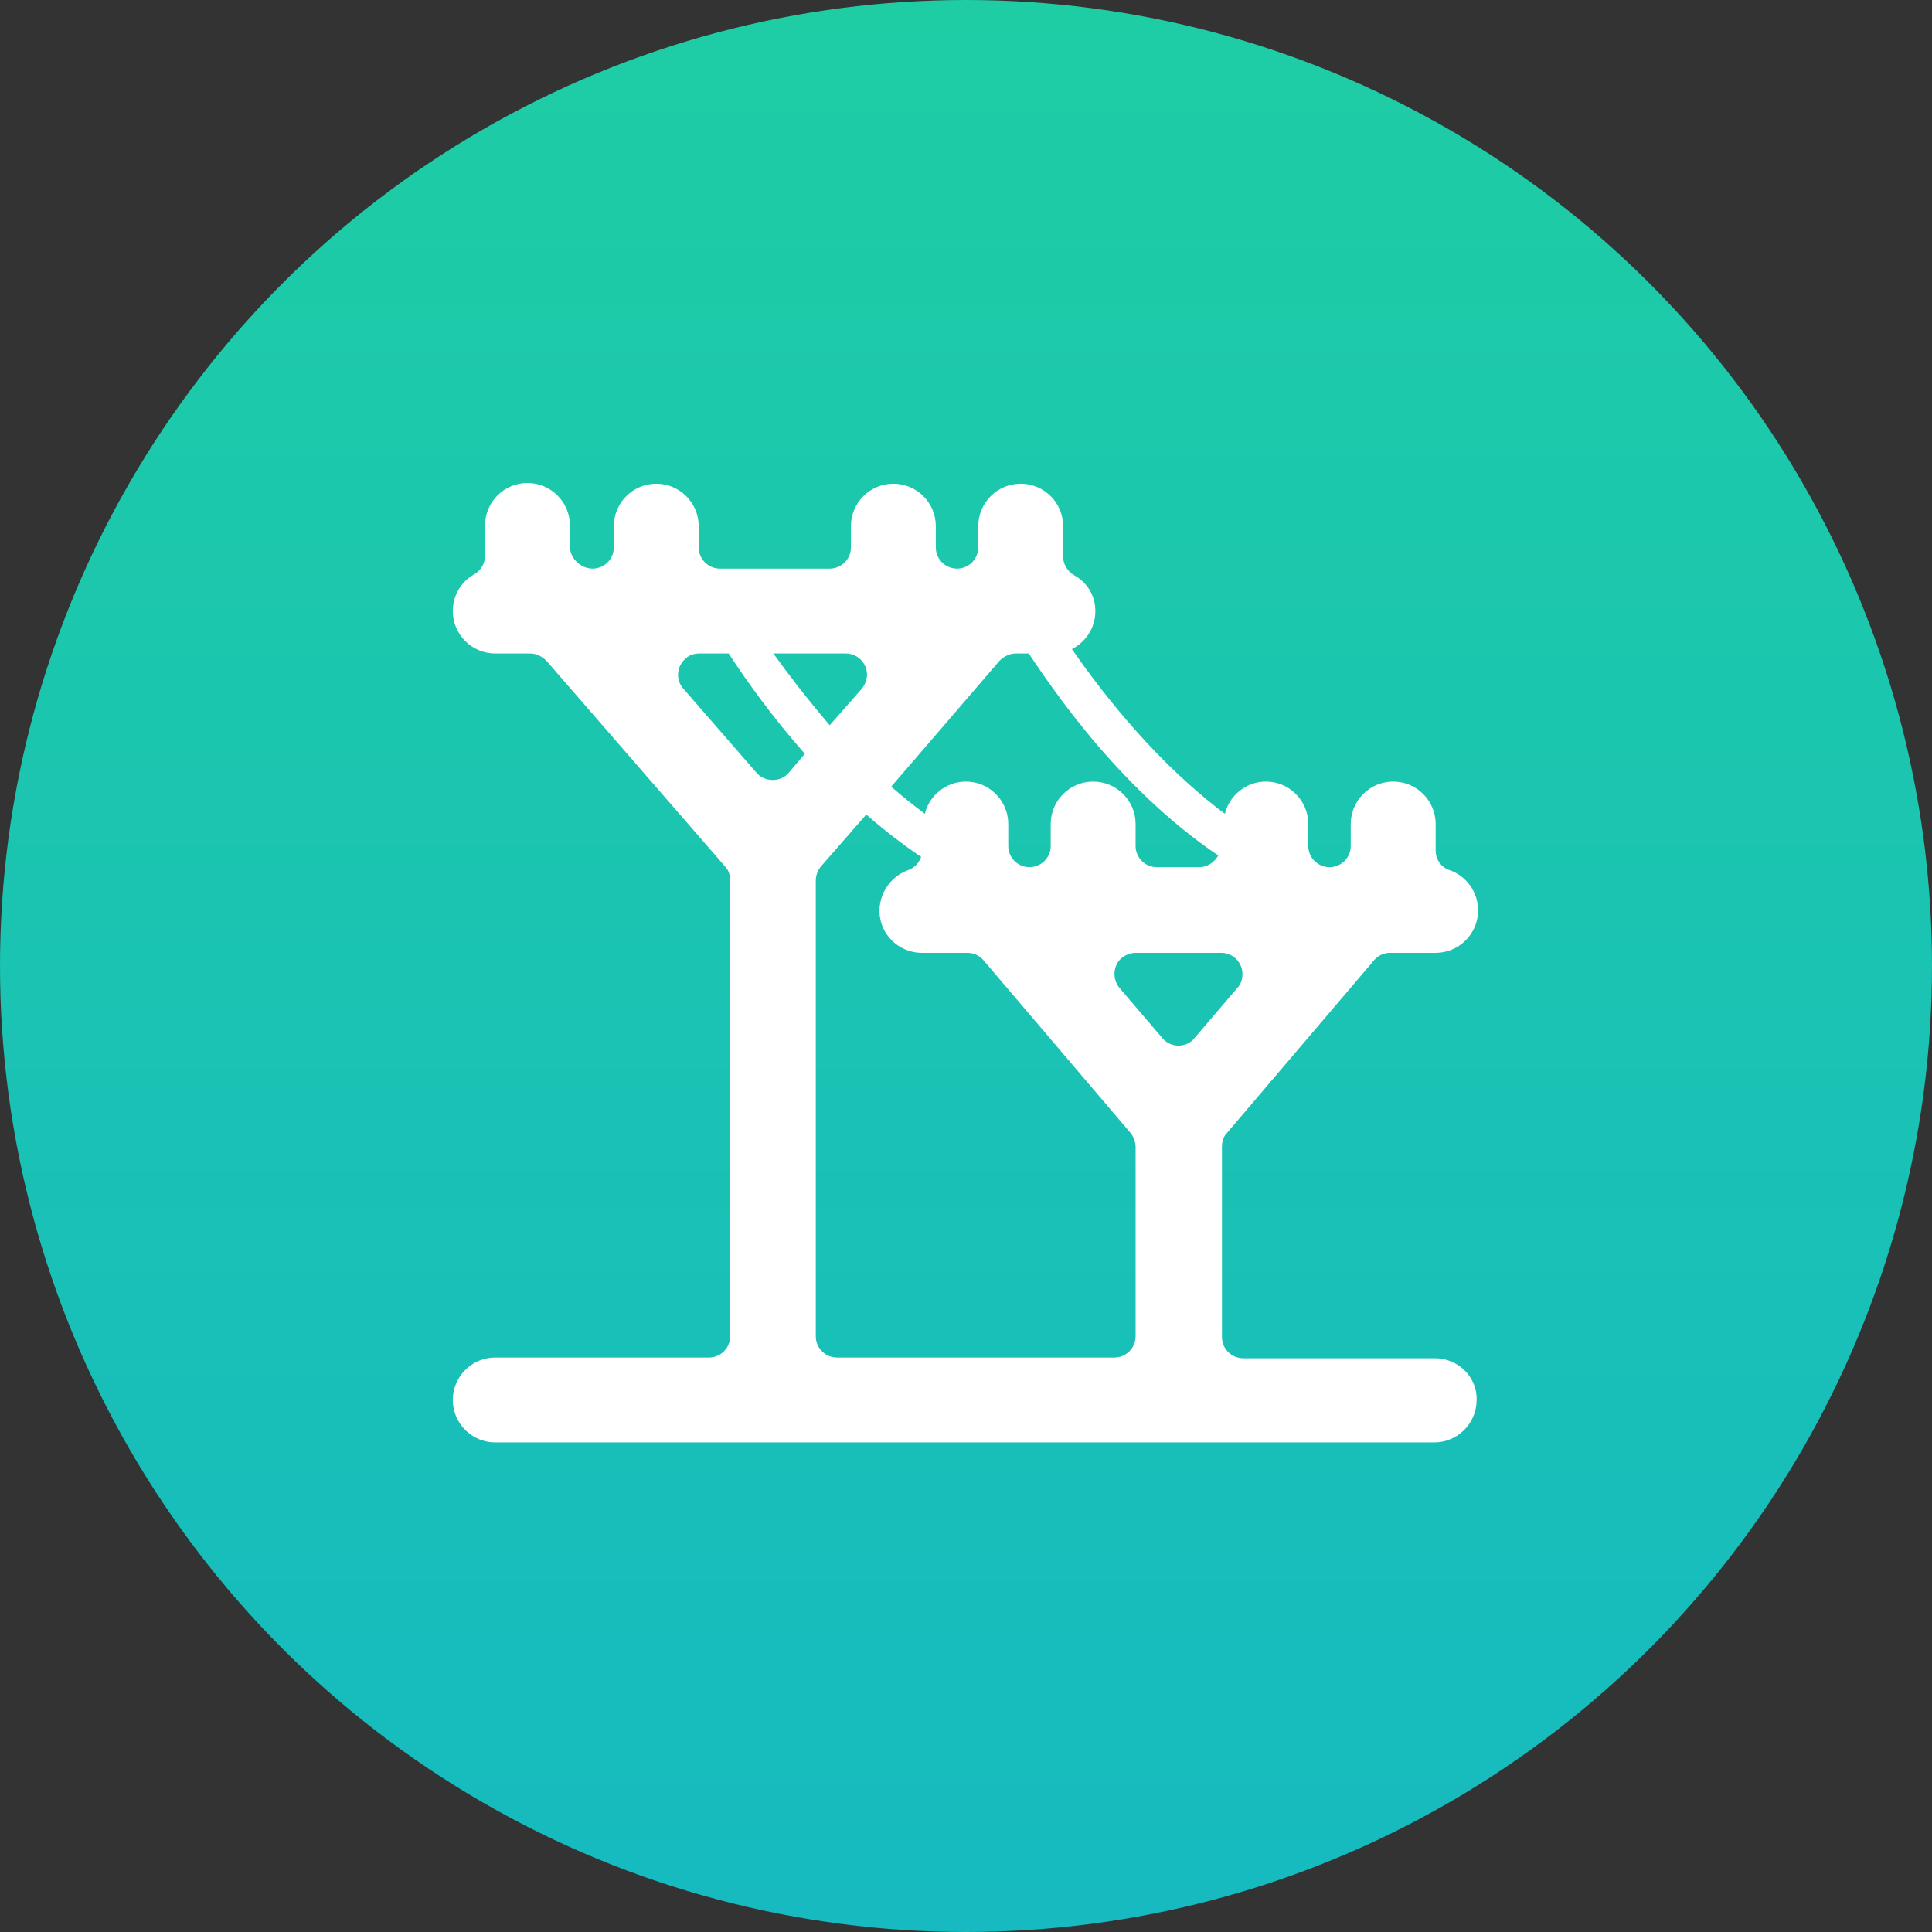
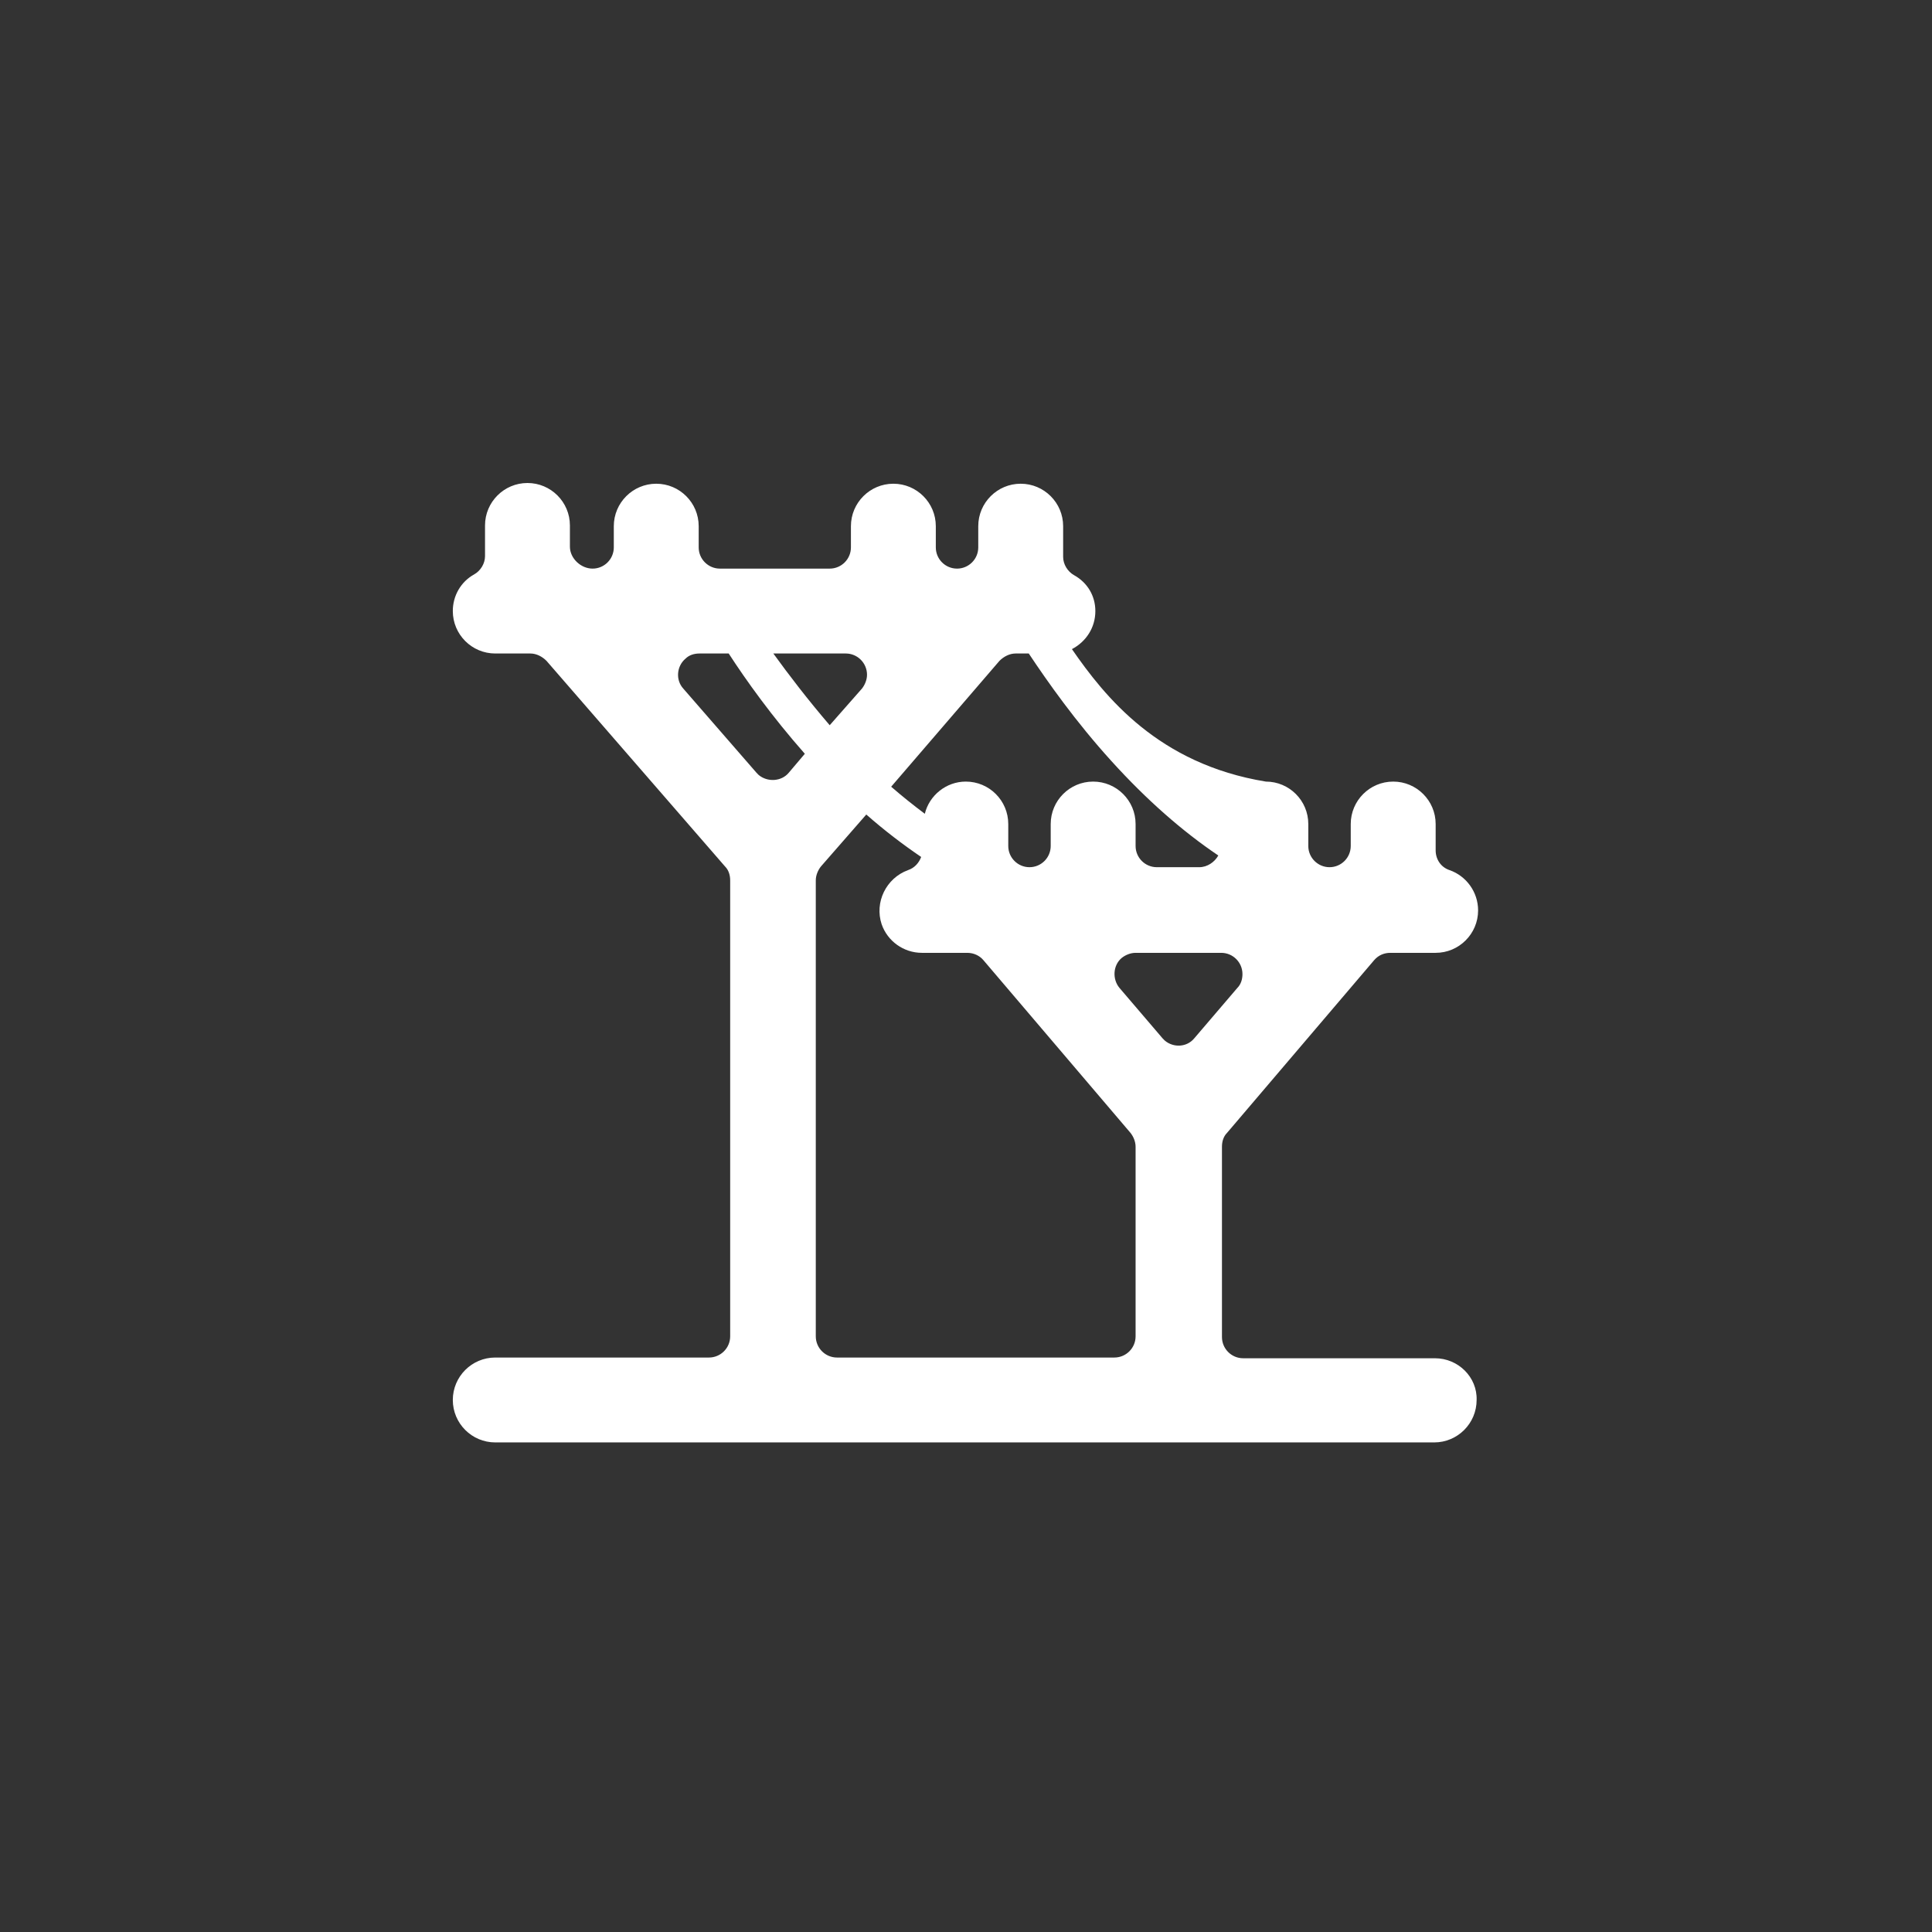
<svg xmlns="http://www.w3.org/2000/svg" width="64px" height="64px" viewBox="0 0 64 64" version="1.1">
  <rect x="0" y="0" width="64" height="64" fill="#333333" stroke="none" />
  <title>Group 15</title>
  <defs>
    <linearGradient x1="50%" y1="0%" x2="50%" y2="100%" id="linearGradient-1">
      <stop stop-color="#1ECDA4" offset="0%" />
      <stop stop-color="#16BAC0" offset="100%" />
    </linearGradient>
  </defs>
  <g id="homepage" stroke="none" stroke-width="1" fill="none" fill-rule="evenodd">
    <g id="Service-and-benefits" transform="translate(-882, -2935)">
      <g id="Group" transform="translate(815, 2865)">
        <g id="Group-15" transform="translate(67, 70)">
-           <circle id="Oval" fill="url(#linearGradient-1)" cx="32" cy="32" r="32" />
-           <path d="M47.533,44.994 L41.182,44.994 C40.794,44.994 40.479,44.679 40.479,44.291 L40.479,37.988 C40.479,37.818 40.527,37.648 40.648,37.527 L45.521,31.806 C45.667,31.636 45.861,31.564 46.055,31.564 L47.558,31.564 C48.333,31.564 48.964,30.933 48.964,30.158 C48.964,29.552 48.576,29.018 48.018,28.824 C47.727,28.727 47.558,28.461 47.558,28.17 L47.558,27.297 C47.558,26.521 46.927,25.891 46.152,25.891 C45.376,25.891 44.745,26.521 44.745,27.297 L44.745,28.024 C44.745,28.412 44.43,28.727 44.042,28.727 C43.655,28.727 43.339,28.412 43.339,28.024 L43.339,27.297 C43.339,26.521 42.709,25.891 41.933,25.891 C41.279,25.891 40.721,26.352 40.576,26.958 C38.37,25.309 36.6,23.079 35.509,21.503 C35.97,21.261 36.285,20.8 36.285,20.242 C36.285,19.733 36.018,19.297 35.582,19.055 C35.364,18.933 35.218,18.691 35.218,18.448 L35.218,17.43 C35.218,16.655 34.588,16.024 33.812,16.024 C33.036,16.024 32.406,16.655 32.406,17.43 L32.406,18.133 C32.406,18.521 32.091,18.836 31.703,18.836 C31.315,18.836 31,18.521 31,18.133 L31,17.43 C31,16.655 30.37,16.024 29.594,16.024 C28.818,16.024 28.188,16.655 28.188,17.43 L28.188,18.133 C28.188,18.521 27.873,18.836 27.485,18.836 L23.848,18.836 C23.461,18.836 23.145,18.521 23.145,18.133 L23.145,17.43 C23.145,16.655 22.515,16.024 21.739,16.024 C20.964,16.024 20.333,16.655 20.333,17.43 L20.333,18.133 C20.333,18.521 20.018,18.836 19.63,18.836 C19.242,18.836 18.879,18.497 18.879,18.109 L18.879,17.406 C18.879,16.63 18.248,16 17.473,16 C16.697,16 16.067,16.63 16.067,17.406 L16.067,18.424 C16.067,18.667 15.921,18.909 15.703,19.03 C15.267,19.273 15,19.733 15,20.242 C15,21.018 15.63,21.648 16.406,21.648 L17.57,21.648 C17.764,21.648 17.958,21.745 18.103,21.891 L24.018,28.703 C24.139,28.824 24.188,28.994 24.188,29.164 L24.188,44.267 C24.188,44.655 23.873,44.97 23.485,44.97 L16.406,44.97 C15.63,44.97 15,45.6 15,46.376 C15,47.152 15.63,47.782 16.406,47.782 L47.509,47.782 C48.285,47.782 48.915,47.152 48.915,46.376 C48.939,45.624 48.309,44.994 47.533,44.994 Z M33.109,21.891 C33.255,21.745 33.448,21.648 33.642,21.648 L34.079,21.648 C34.709,22.594 35.63,23.903 36.818,25.212 C37.982,26.497 39.17,27.539 40.358,28.339 C40.236,28.558 39.994,28.727 39.727,28.727 L38.321,28.727 C37.933,28.727 37.618,28.412 37.618,28.024 L37.618,27.297 C37.618,26.521 36.988,25.891 36.212,25.891 C35.436,25.891 34.806,26.521 34.806,27.297 L34.806,28.024 C34.806,28.412 34.491,28.727 34.103,28.727 C33.715,28.727 33.4,28.412 33.4,28.024 L33.4,27.297 C33.4,26.521 32.77,25.891 31.994,25.891 C31.339,25.891 30.782,26.352 30.636,26.958 C30.248,26.667 29.885,26.376 29.521,26.061 L33.109,21.891 Z M28.018,21.648 C28.406,21.648 28.721,21.964 28.721,22.352 C28.721,22.521 28.648,22.691 28.552,22.812 L27.485,24.024 C26.758,23.176 26.127,22.352 25.618,21.648 L28.018,21.648 Z M25.133,25.673 C25.109,25.648 25.085,25.624 25.061,25.6 L22.636,22.812 C22.37,22.521 22.418,22.061 22.709,21.818 C22.83,21.697 23,21.648 23.17,21.648 L24.139,21.648 C24.721,22.545 25.57,23.733 26.661,24.97 L26.127,25.6 C25.885,25.891 25.424,25.915 25.133,25.673 Z M37.618,44.267 C37.618,44.655 37.303,44.97 36.915,44.97 L27.727,44.97 C27.339,44.97 27.024,44.655 27.024,44.267 L27.024,29.164 C27.024,28.994 27.097,28.824 27.194,28.703 L28.697,26.982 C29.303,27.515 29.909,27.976 30.515,28.388 C30.442,28.582 30.297,28.752 30.079,28.824 C29.352,29.091 28.964,29.891 29.206,30.618 C29.4,31.176 29.933,31.564 30.539,31.564 L32.042,31.564 C32.261,31.564 32.455,31.661 32.576,31.806 L37.448,37.527 C37.545,37.648 37.618,37.818 37.618,37.988 L37.618,44.267 Z M38.588,34.473 C38.564,34.448 38.539,34.424 38.515,34.4 L37.085,32.727 C36.842,32.436 36.867,31.976 37.158,31.733 C37.279,31.636 37.448,31.564 37.618,31.564 L40.455,31.564 C40.842,31.564 41.158,31.879 41.158,32.267 C41.158,32.436 41.109,32.606 40.988,32.727 L39.558,34.4 C39.315,34.691 38.879,34.715 38.588,34.473 Z" id="Shape" fill="#FFFFFF" fill-rule="nonzero" />
+           <path d="M47.533,44.994 L41.182,44.994 C40.794,44.994 40.479,44.679 40.479,44.291 L40.479,37.988 C40.479,37.818 40.527,37.648 40.648,37.527 L45.521,31.806 C45.667,31.636 45.861,31.564 46.055,31.564 L47.558,31.564 C48.333,31.564 48.964,30.933 48.964,30.158 C48.964,29.552 48.576,29.018 48.018,28.824 C47.727,28.727 47.558,28.461 47.558,28.17 L47.558,27.297 C47.558,26.521 46.927,25.891 46.152,25.891 C45.376,25.891 44.745,26.521 44.745,27.297 L44.745,28.024 C44.745,28.412 44.43,28.727 44.042,28.727 C43.655,28.727 43.339,28.412 43.339,28.024 L43.339,27.297 C43.339,26.521 42.709,25.891 41.933,25.891 C38.37,25.309 36.6,23.079 35.509,21.503 C35.97,21.261 36.285,20.8 36.285,20.242 C36.285,19.733 36.018,19.297 35.582,19.055 C35.364,18.933 35.218,18.691 35.218,18.448 L35.218,17.43 C35.218,16.655 34.588,16.024 33.812,16.024 C33.036,16.024 32.406,16.655 32.406,17.43 L32.406,18.133 C32.406,18.521 32.091,18.836 31.703,18.836 C31.315,18.836 31,18.521 31,18.133 L31,17.43 C31,16.655 30.37,16.024 29.594,16.024 C28.818,16.024 28.188,16.655 28.188,17.43 L28.188,18.133 C28.188,18.521 27.873,18.836 27.485,18.836 L23.848,18.836 C23.461,18.836 23.145,18.521 23.145,18.133 L23.145,17.43 C23.145,16.655 22.515,16.024 21.739,16.024 C20.964,16.024 20.333,16.655 20.333,17.43 L20.333,18.133 C20.333,18.521 20.018,18.836 19.63,18.836 C19.242,18.836 18.879,18.497 18.879,18.109 L18.879,17.406 C18.879,16.63 18.248,16 17.473,16 C16.697,16 16.067,16.63 16.067,17.406 L16.067,18.424 C16.067,18.667 15.921,18.909 15.703,19.03 C15.267,19.273 15,19.733 15,20.242 C15,21.018 15.63,21.648 16.406,21.648 L17.57,21.648 C17.764,21.648 17.958,21.745 18.103,21.891 L24.018,28.703 C24.139,28.824 24.188,28.994 24.188,29.164 L24.188,44.267 C24.188,44.655 23.873,44.97 23.485,44.97 L16.406,44.97 C15.63,44.97 15,45.6 15,46.376 C15,47.152 15.63,47.782 16.406,47.782 L47.509,47.782 C48.285,47.782 48.915,47.152 48.915,46.376 C48.939,45.624 48.309,44.994 47.533,44.994 Z M33.109,21.891 C33.255,21.745 33.448,21.648 33.642,21.648 L34.079,21.648 C34.709,22.594 35.63,23.903 36.818,25.212 C37.982,26.497 39.17,27.539 40.358,28.339 C40.236,28.558 39.994,28.727 39.727,28.727 L38.321,28.727 C37.933,28.727 37.618,28.412 37.618,28.024 L37.618,27.297 C37.618,26.521 36.988,25.891 36.212,25.891 C35.436,25.891 34.806,26.521 34.806,27.297 L34.806,28.024 C34.806,28.412 34.491,28.727 34.103,28.727 C33.715,28.727 33.4,28.412 33.4,28.024 L33.4,27.297 C33.4,26.521 32.77,25.891 31.994,25.891 C31.339,25.891 30.782,26.352 30.636,26.958 C30.248,26.667 29.885,26.376 29.521,26.061 L33.109,21.891 Z M28.018,21.648 C28.406,21.648 28.721,21.964 28.721,22.352 C28.721,22.521 28.648,22.691 28.552,22.812 L27.485,24.024 C26.758,23.176 26.127,22.352 25.618,21.648 L28.018,21.648 Z M25.133,25.673 C25.109,25.648 25.085,25.624 25.061,25.6 L22.636,22.812 C22.37,22.521 22.418,22.061 22.709,21.818 C22.83,21.697 23,21.648 23.17,21.648 L24.139,21.648 C24.721,22.545 25.57,23.733 26.661,24.97 L26.127,25.6 C25.885,25.891 25.424,25.915 25.133,25.673 Z M37.618,44.267 C37.618,44.655 37.303,44.97 36.915,44.97 L27.727,44.97 C27.339,44.97 27.024,44.655 27.024,44.267 L27.024,29.164 C27.024,28.994 27.097,28.824 27.194,28.703 L28.697,26.982 C29.303,27.515 29.909,27.976 30.515,28.388 C30.442,28.582 30.297,28.752 30.079,28.824 C29.352,29.091 28.964,29.891 29.206,30.618 C29.4,31.176 29.933,31.564 30.539,31.564 L32.042,31.564 C32.261,31.564 32.455,31.661 32.576,31.806 L37.448,37.527 C37.545,37.648 37.618,37.818 37.618,37.988 L37.618,44.267 Z M38.588,34.473 C38.564,34.448 38.539,34.424 38.515,34.4 L37.085,32.727 C36.842,32.436 36.867,31.976 37.158,31.733 C37.279,31.636 37.448,31.564 37.618,31.564 L40.455,31.564 C40.842,31.564 41.158,31.879 41.158,32.267 C41.158,32.436 41.109,32.606 40.988,32.727 L39.558,34.4 C39.315,34.691 38.879,34.715 38.588,34.473 Z" id="Shape" fill="#FFFFFF" fill-rule="nonzero" />
          <g id="Maps-icon" transform="translate(15, 16)" />
        </g>
      </g>
    </g>
  </g>
</svg>